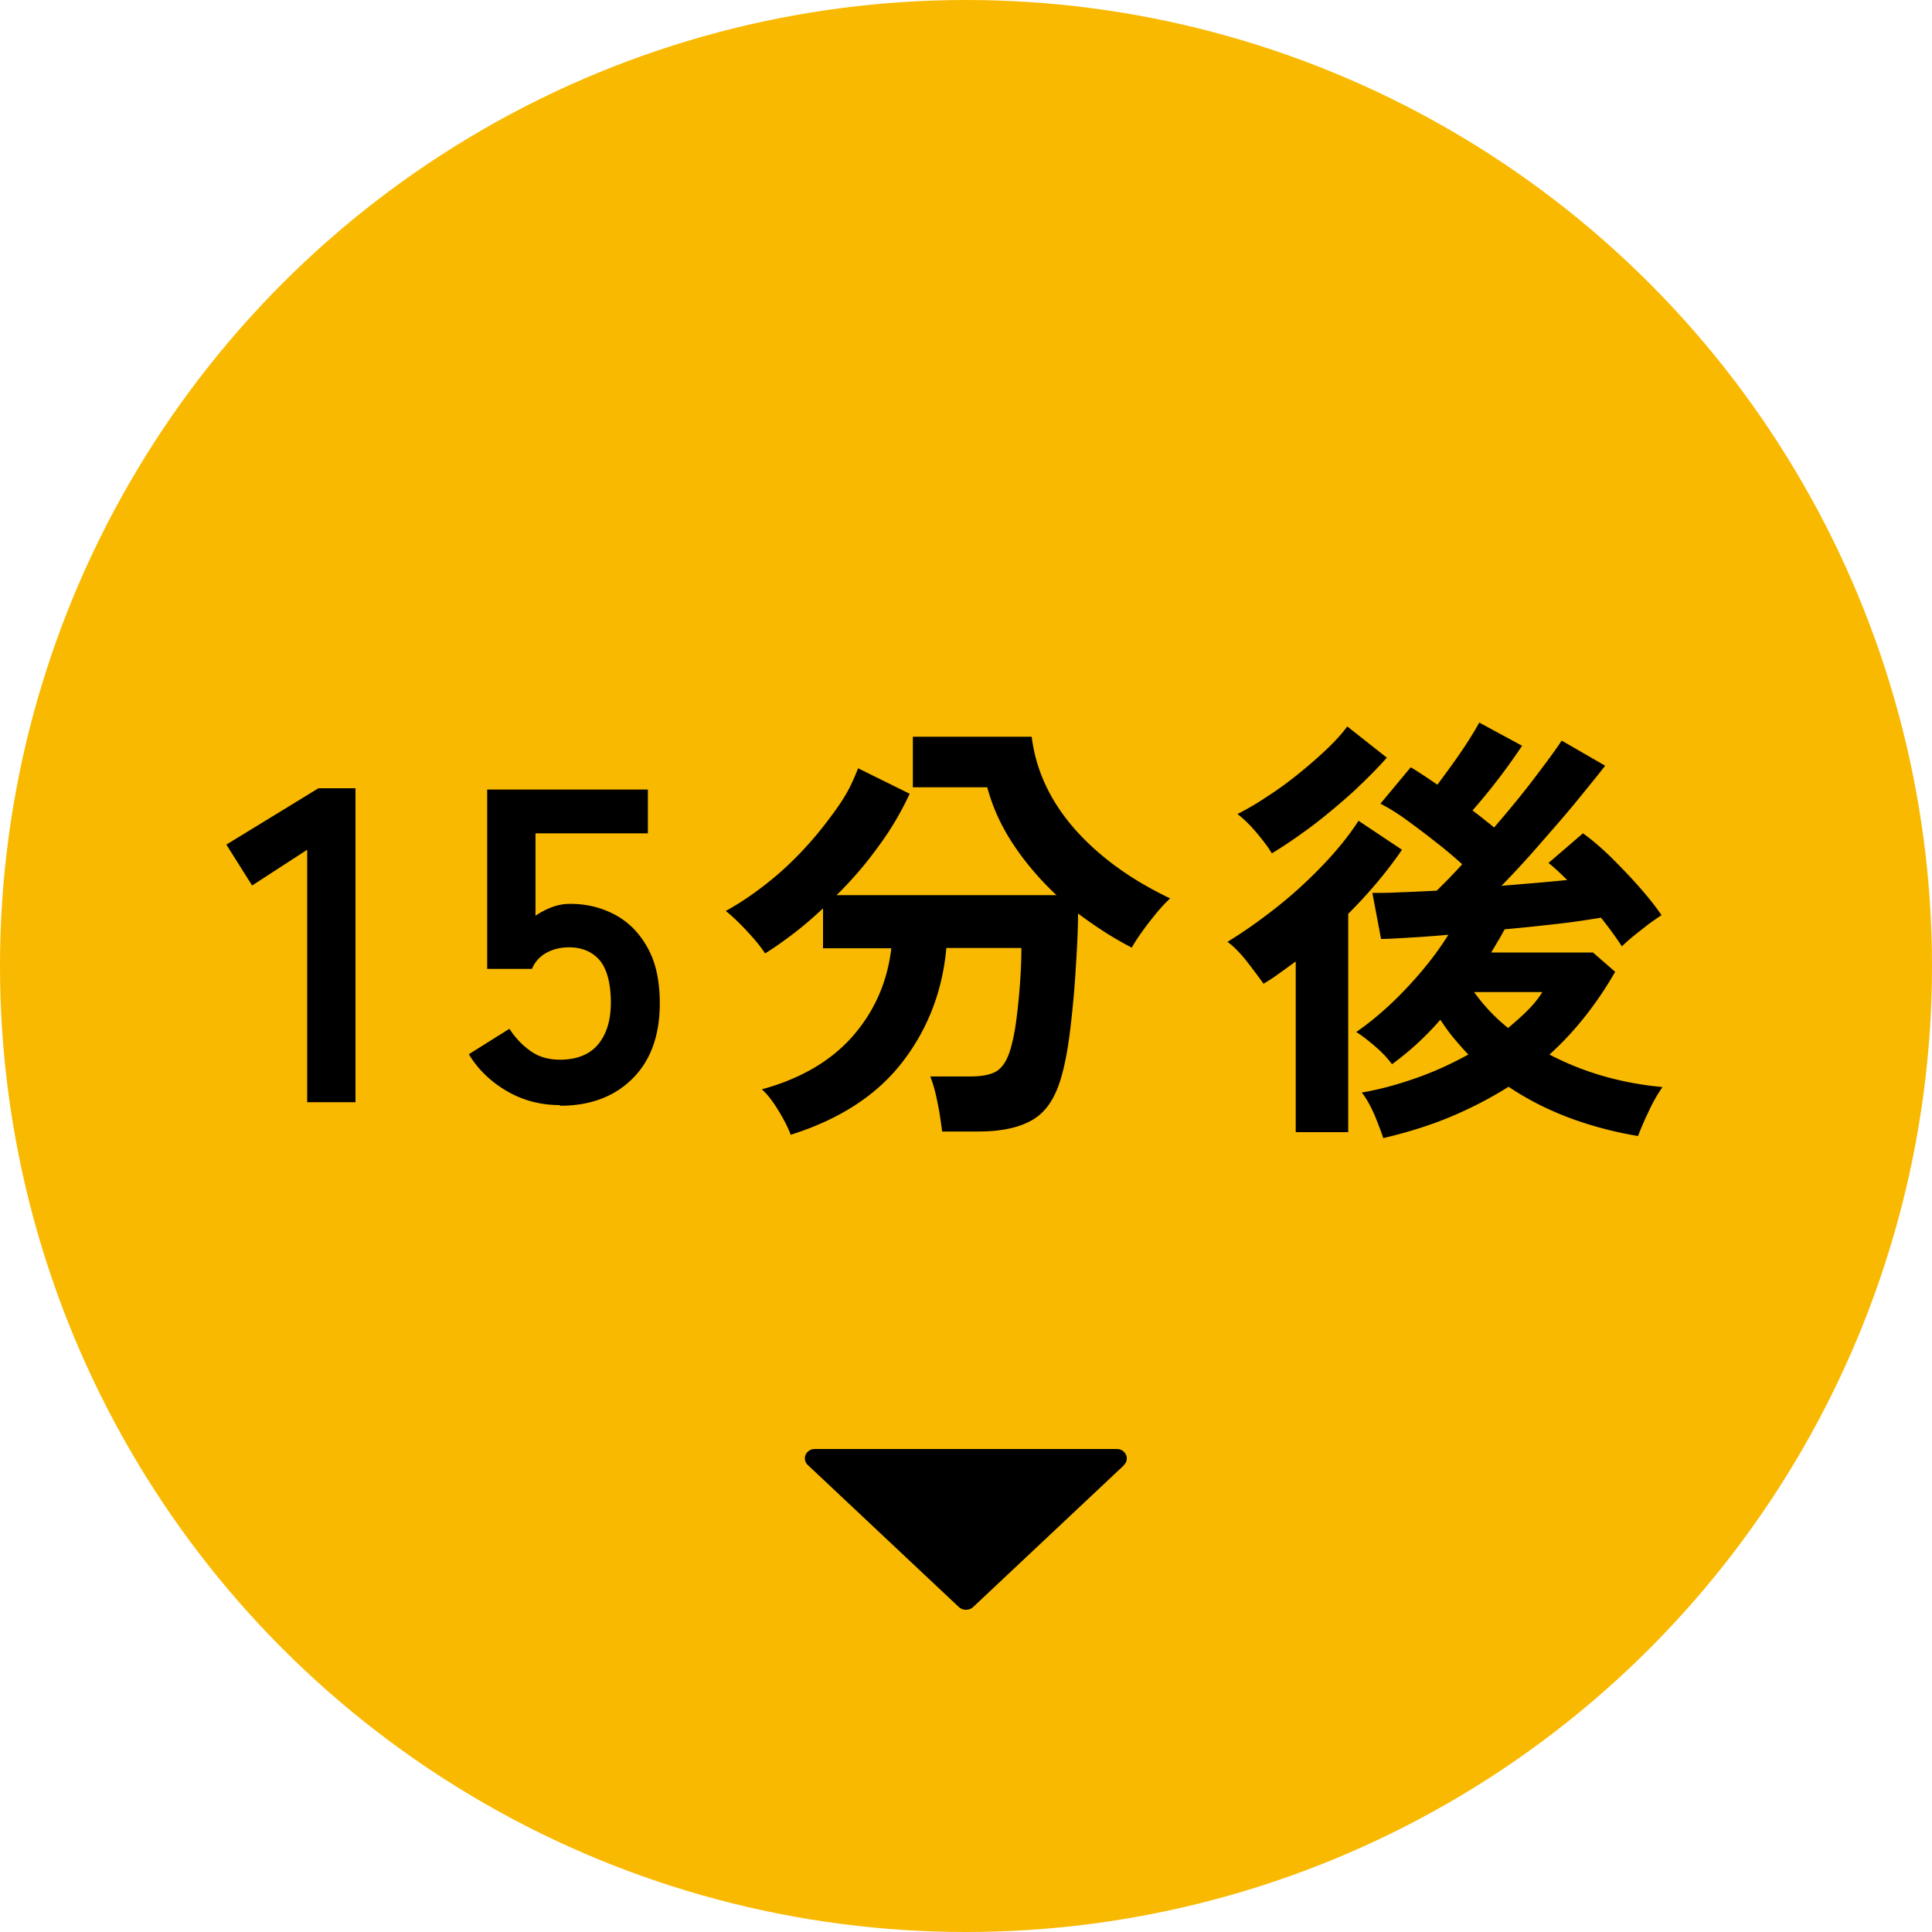
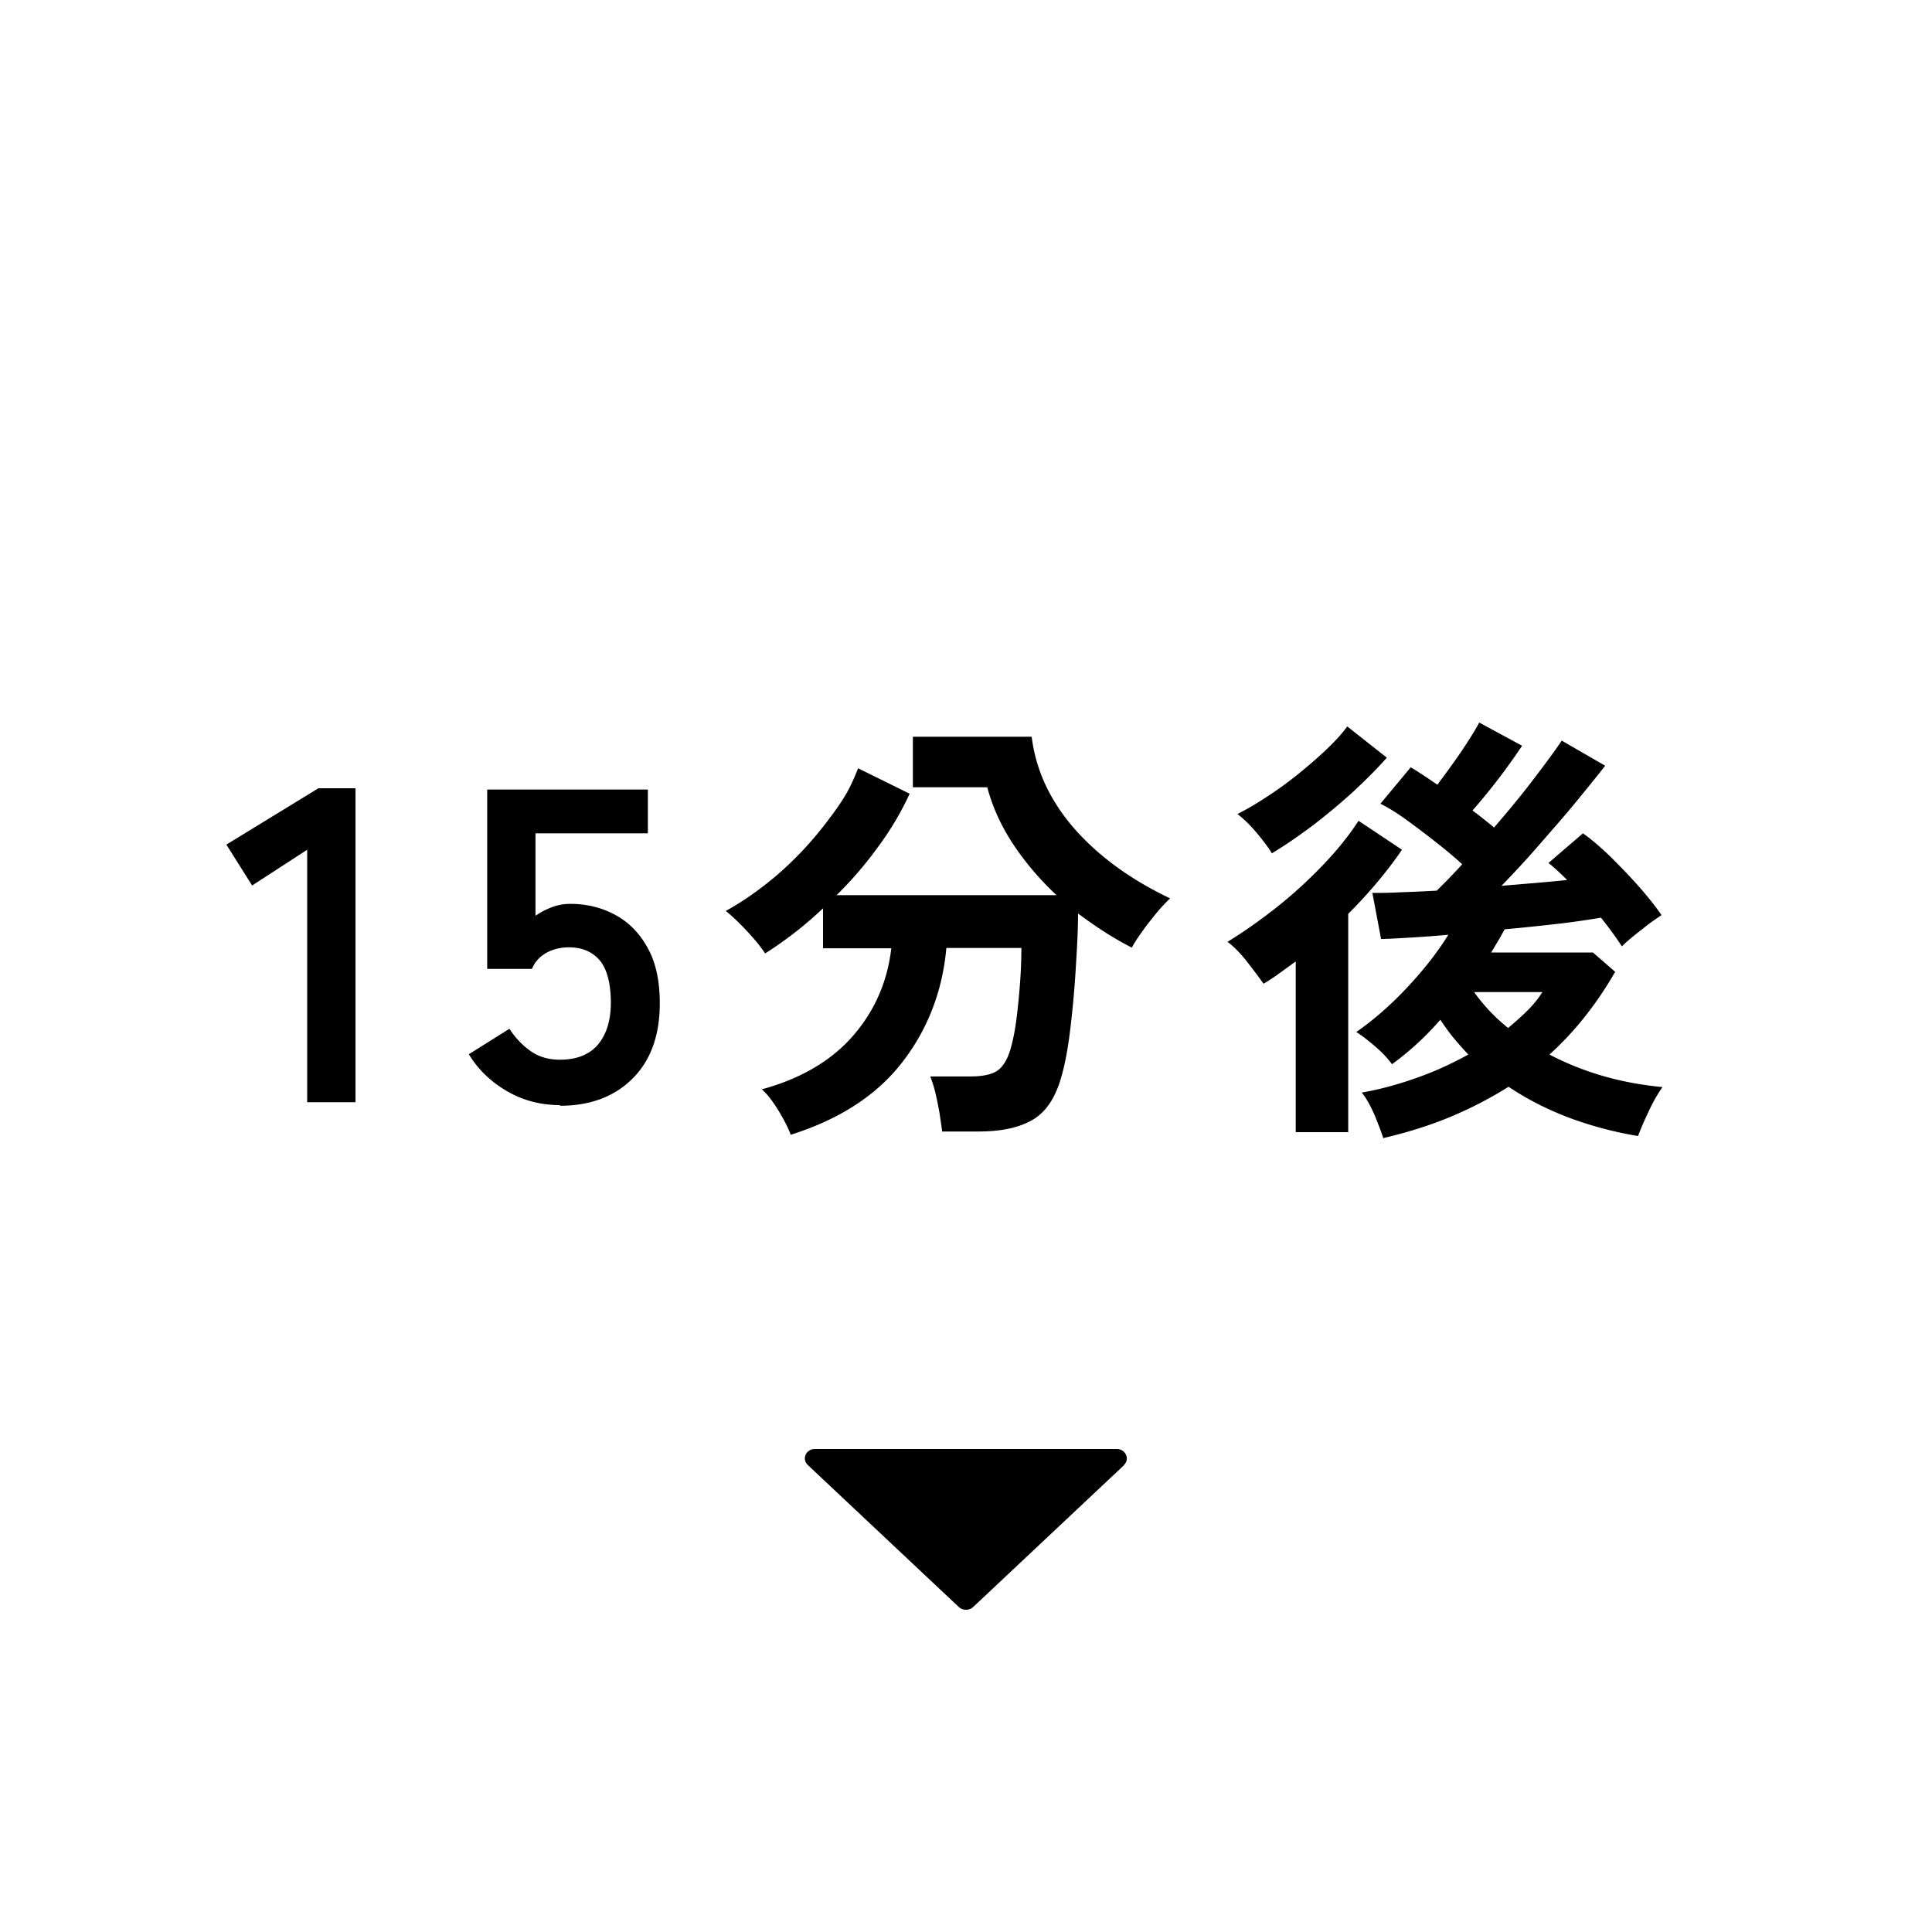
<svg xmlns="http://www.w3.org/2000/svg" id="_レイヤー_2" data-name="レイヤー 2" viewBox="0 0 60 60">
  <defs>
    <style>.cls-2{stroke-width:0;fill:#000}</style>
  </defs>
  <g id="_レイヤー_1-2" data-name="レイヤー 1">
-     <circle cx="30" cy="30" r="30" style="fill:#f9b900;stroke-width:0" />
    <path d="M9.54 34.23v-7.84L7.83 27.5l-.8-1.27 2.86-1.75h1.15v9.75zM17.39 34.32c-.59 0-1.14-.14-1.64-.43s-.9-.67-1.19-1.15l1.26-.79c.19.29.41.52.67.7s.56.26.9.26c.52 0 .92-.16 1.18-.47s.4-.74.4-1.3c0-.6-.12-1.04-.34-1.31-.23-.27-.55-.41-.96-.41-.26 0-.5.06-.7.17s-.36.28-.45.5h-1.39v-5.57h4.99v1.36h-3.49v2.56c.16-.11.33-.2.52-.27s.37-.1.56-.1c.52 0 .99.12 1.41.35s.75.57 1 1.03c.25.45.37 1.02.37 1.71 0 1.01-.29 1.79-.86 2.35s-1.32.83-2.24.83ZM24.56 35.25c-.07-.19-.18-.42-.36-.72s-.35-.53-.54-.7c1.21-.33 2.16-.89 2.83-1.66s1.07-1.68 1.19-2.72h-2.12v-1.24c-.3.28-.6.54-.9.77s-.61.45-.9.63c-.12-.19-.3-.41-.54-.67s-.47-.48-.68-.65c.53-.29 1.07-.67 1.61-1.13q.81-.705 1.47-1.56c.66-.855.79-1.15 1.03-1.74l1.6.79a9.3 9.3 0 0 1-.98 1.65q-.585.81-1.29 1.5h6.83c-.5-.47-.95-.99-1.33-1.56s-.65-1.16-.82-1.79h-2.31v-1.57h3.69c.13 1.05.58 2 1.33 2.86q1.14 1.29 2.97 2.16c-.13.12-.27.27-.43.46-.15.19-.3.37-.43.56q-.21.285-.33.51c-.29-.15-.57-.31-.85-.49s-.55-.37-.82-.57c0 .58-.04 1.2-.08 1.84s-.1 1.25-.17 1.82-.16 1.03-.26 1.38c-.18.66-.47 1.11-.89 1.36s-.98.37-1.7.37h-1.12c-.02-.16-.05-.35-.08-.56-.04-.22-.08-.43-.13-.64s-.11-.38-.16-.51h1.25c.37 0 .65-.06.82-.17s.31-.32.41-.64c.07-.23.14-.54.19-.92q.075-.57.12-1.2c.03-.41.04-.77.04-1.06h-2.33c-.12 1.34-.58 2.53-1.37 3.55s-1.94 1.77-3.46 2.25ZM40.24 35.17v-5.31c-.17.12-.33.24-.5.36-.16.12-.33.23-.5.33q-.225-.315-.54-.72c-.21-.26-.41-.46-.58-.58.49-.3.99-.65 1.51-1.06s1-.85 1.45-1.32q.675-.705 1.11-1.38l1.35.9c-.46.67-1.01 1.33-1.67 1.99v6.78h-1.63Zm-.73-8.65c-.11-.19-.27-.4-.47-.64s-.4-.44-.61-.6c.28-.14.59-.32.92-.54q.51-.33.99-.72c.32-.26.62-.52.88-.77s.47-.48.62-.69l1.23.97c-.31.35-.67.71-1.07 1.08-.41.37-.83.72-1.25 1.04-.43.32-.85.61-1.25.85Zm3.45 8.83c-.06-.19-.15-.42-.27-.72-.13-.29-.26-.53-.4-.7.53-.09 1.09-.24 1.66-.44.58-.2 1.12-.45 1.65-.74-.16-.17-.31-.34-.46-.52s-.28-.37-.41-.56a9 9 0 0 1-1.5 1.38c-.14-.19-.31-.37-.52-.55s-.4-.33-.59-.45c.52-.36 1.04-.81 1.55-1.35s.95-1.09 1.31-1.67c-.45.04-.86.07-1.22.09s-.65.04-.87.04l-.27-1.43c.24 0 .54 0 .88-.02.35-.01.72-.03 1.12-.05l.36-.36c.13-.14.28-.29.43-.46-.23-.21-.5-.44-.81-.68-.3-.24-.61-.47-.91-.69s-.58-.39-.82-.51l.94-1.13c.13.07.26.16.4.25s.28.19.43.29c.22-.3.46-.62.7-.97s.44-.67.6-.96l1.33.72a19.253 19.253 0 0 1-1.54 2.01c.12.09.24.18.35.27s.22.17.32.26c.42-.49.83-.98 1.21-1.48s.68-.9.89-1.22l1.35.78c-.24.31-.55.69-.91 1.13s-.75.88-1.15 1.34-.79.88-1.16 1.26l1.07-.09c.35-.03.67-.06.97-.09-.2-.2-.39-.38-.58-.53l1.07-.92c.27.19.56.44.88.75.31.31.61.62.89.94s.5.6.67.85q-.135.09-.39.27c-.16.13-.32.25-.48.38s-.28.24-.36.32a11.92 11.92 0 0 0-.65-.89c-.37.06-.81.13-1.34.19s-1.08.12-1.65.17c-.07.12-.13.24-.2.35-.07.12-.14.24-.22.37h3.16l.69.6q-.42.735-.93 1.38c-.34.43-.71.83-1.11 1.19 1.05.55 2.22.89 3.51 1.01-.16.23-.31.49-.44.78-.14.29-.24.53-.32.74a11.6 11.6 0 0 1-2.12-.56c-.69-.26-1.32-.58-1.9-.97-.54.34-1.13.65-1.77.92s-1.34.49-2.1.67Zm3.87-3.42c.21-.18.41-.35.6-.54.18-.18.34-.37.47-.58h-2.12q.45.63 1.05 1.11ZM34.91 45.5l-4.69 4.41c-.12.11-.32.11-.44 0l-4.69-4.41c-.2-.19-.06-.5.22-.5h9.37c.28 0 .42.32.22.5Z" class="cls-2" />
  </g>
</svg>